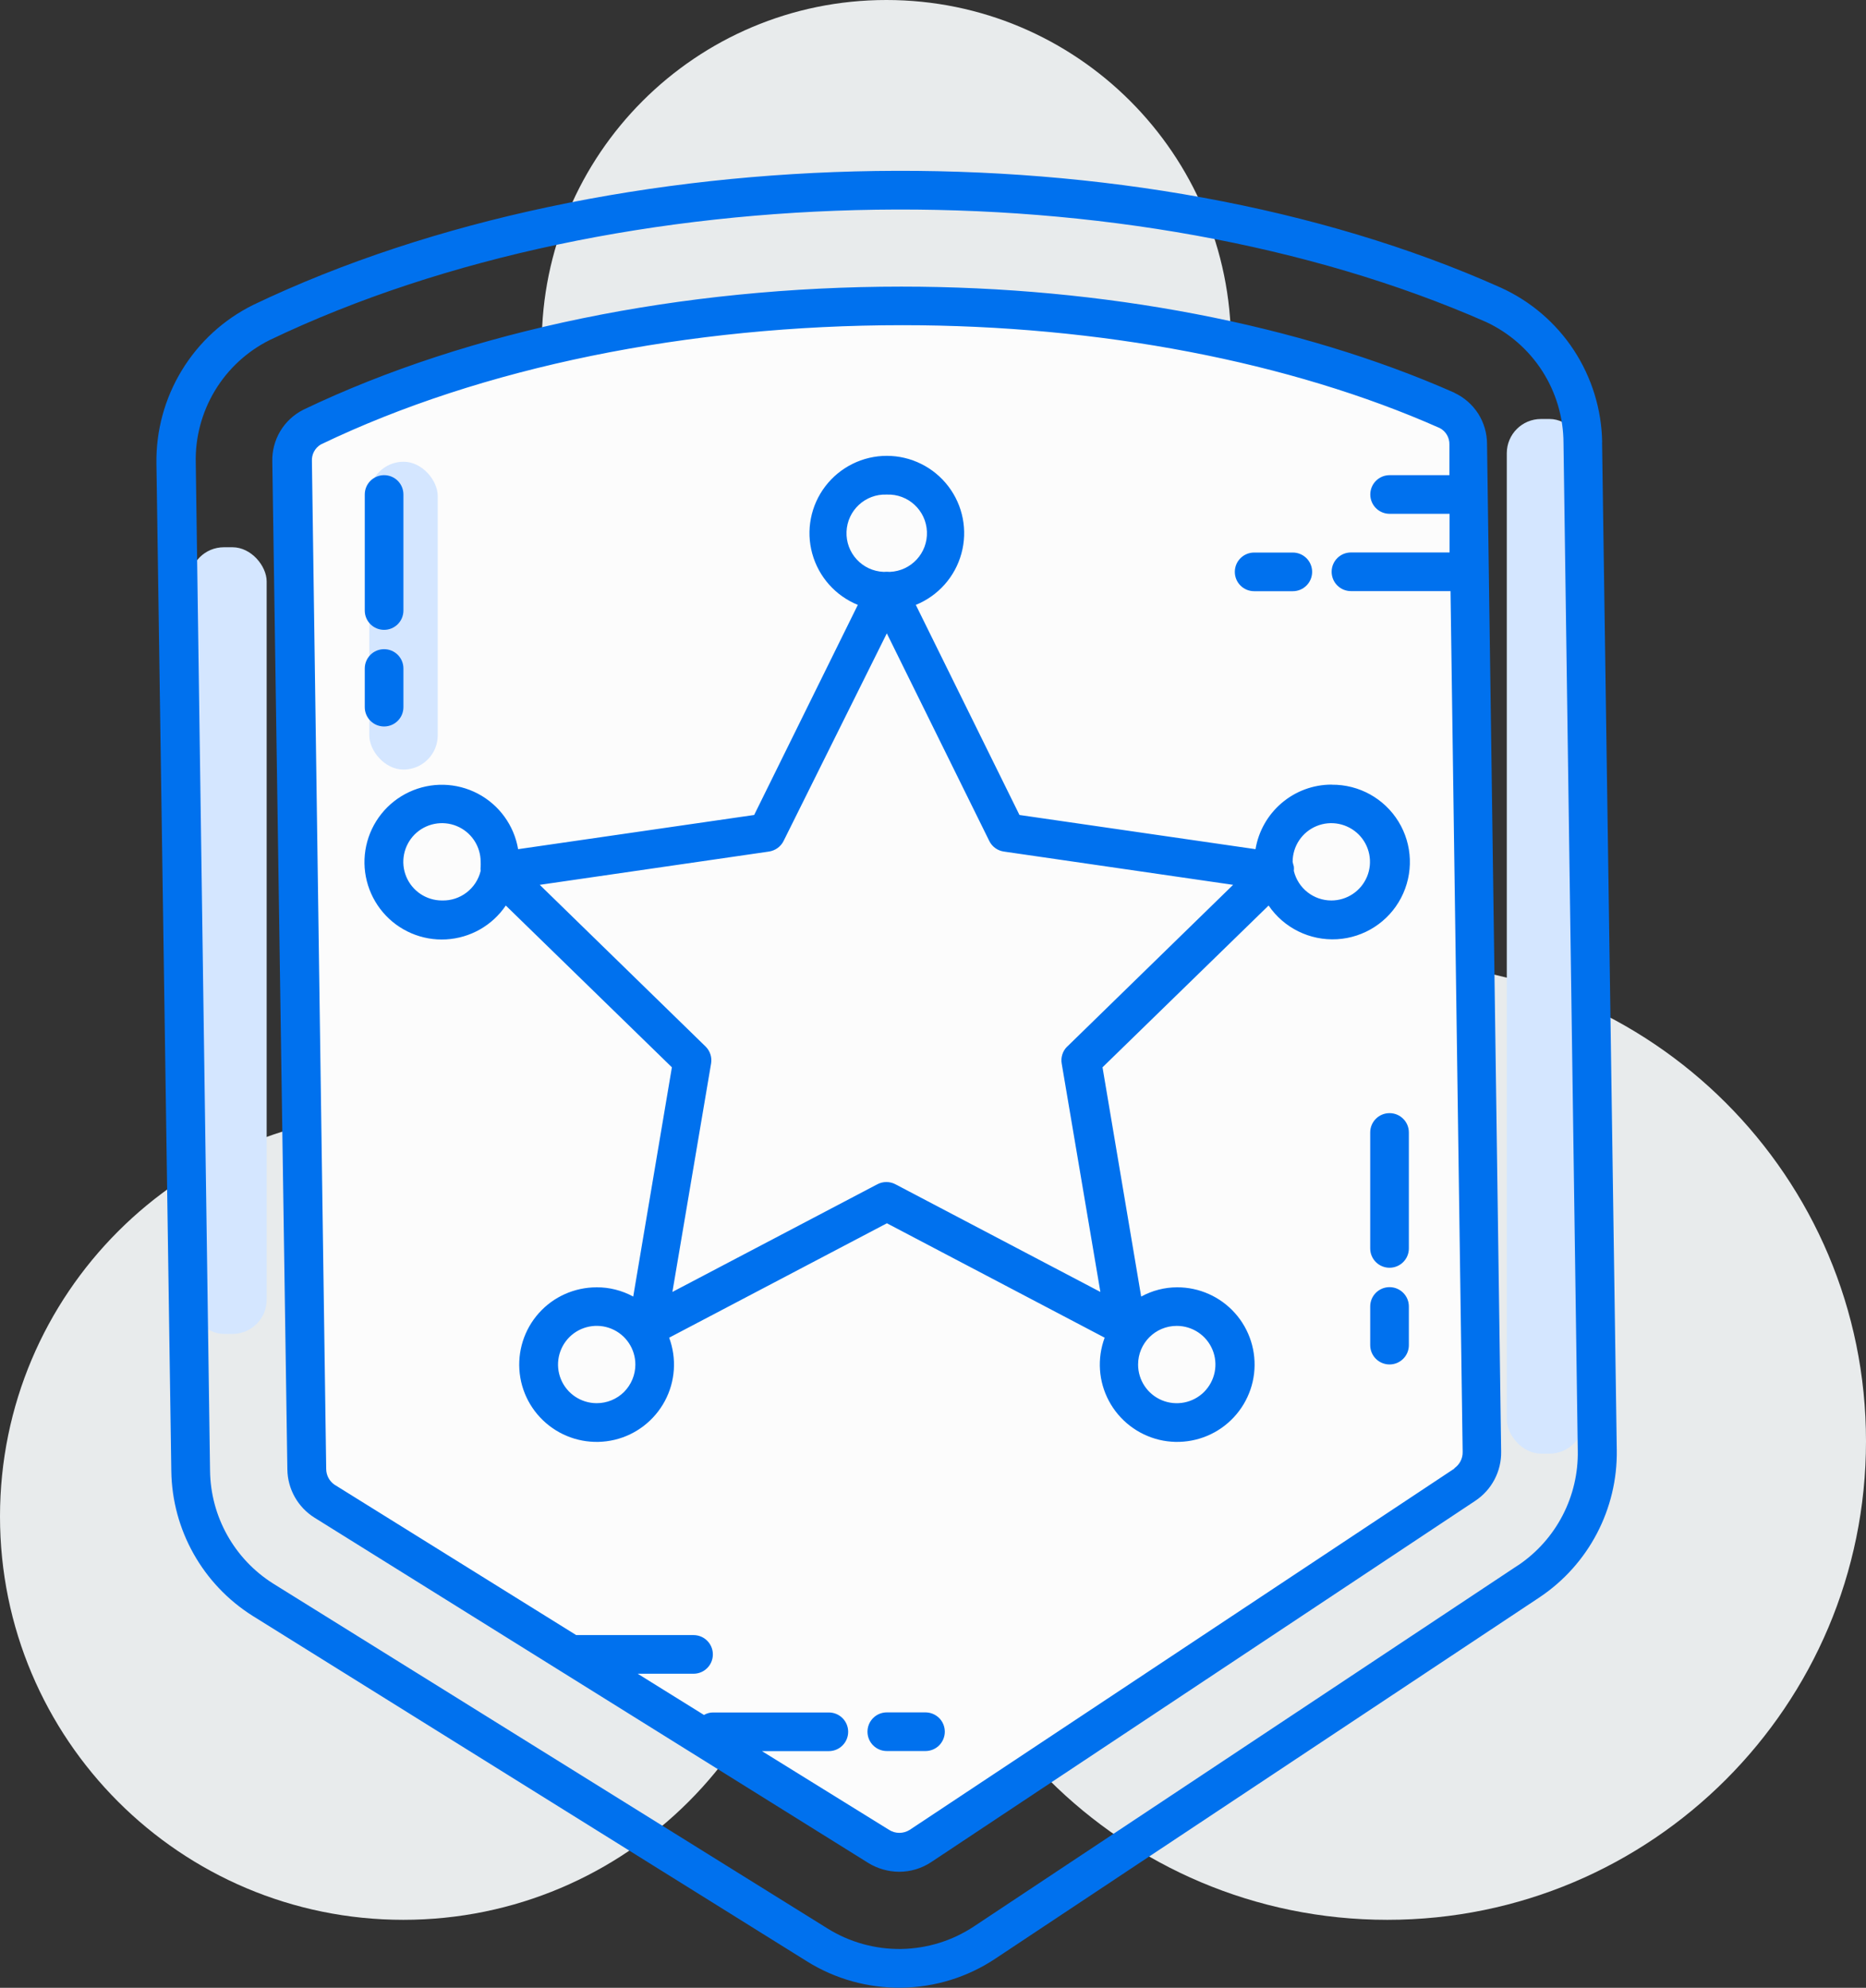
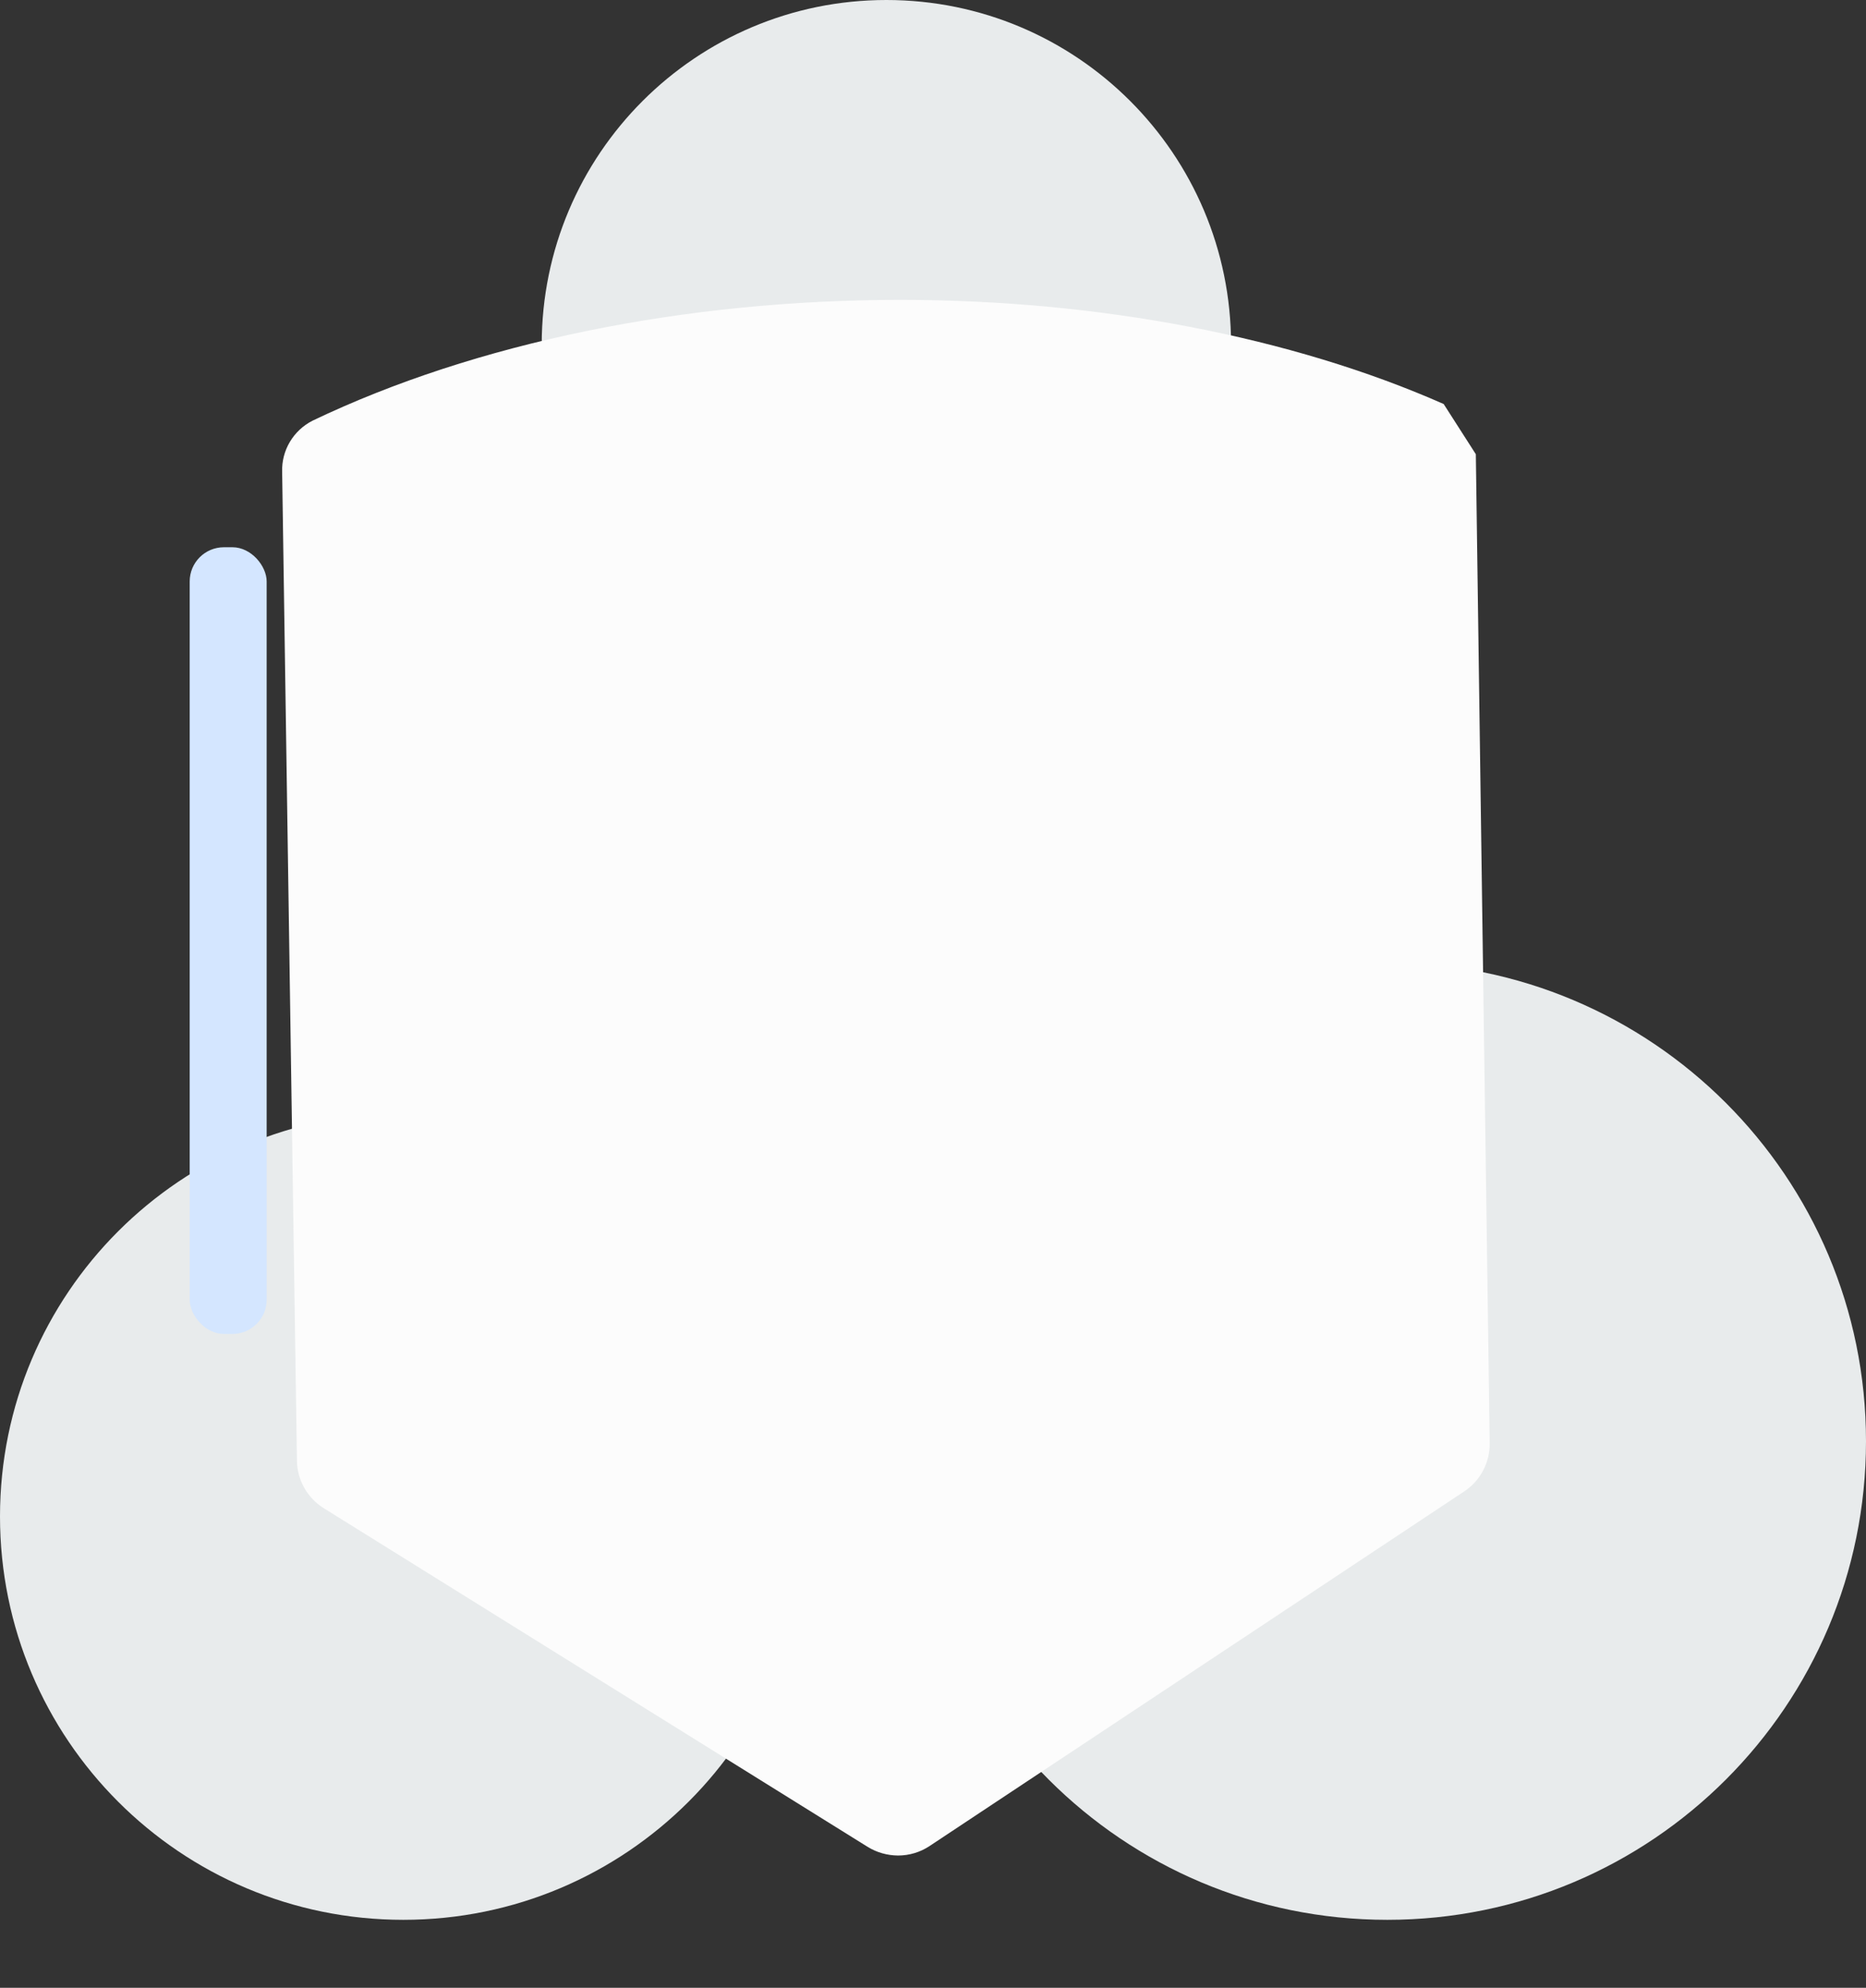
<svg xmlns="http://www.w3.org/2000/svg" id="Layer_2" data-name="Layer 2" viewBox="0 0 218.18 232.47">
  <rect x="0" y="0" width="218.18" height="232.47" fill="#333333" stroke="none" />
  <defs>
    <style>
      .cls-1 {
        fill: #0071ee;
      }

      .cls-2 {
        fill: #fcfcfc;
      }

      .cls-3 {
        fill: #d4e6ff;
      }

      .cls-4 {
        fill: #e8ebec;
        fill-rule: evenodd;
      }
    </style>
  </defs>
  <g id="Layer_1-2" data-name="Layer 1">
    <g>
      <path id="Fill-4-Copy" class="cls-4" d="M218.18,168.55c0,30.91-25.05,55.97-55.97,55.97s-55.97-25.05-55.97-55.97,25.06-55.97,55.97-55.97,55.97,25.05,55.97,55.97" />
-       <rect class="cls-3" x="176.18" y="49" width="9" height="121" rx="4" ry="4" />
      <path id="Fill-4-Copy-2" data-name="Fill-4-Copy" class="cls-4" d="M143.94,40.3c0,22.26-18.04,40.3-40.3,40.3s-40.3-18.04-40.3-40.3S81.38,0,103.64,0s40.3,18.04,40.3,40.3" />
      <path id="Fill-4-Copy-3" data-name="Fill-4-Copy" class="cls-4" d="M94.33,177.35c0,26.05-21.12,47.17-47.17,47.17S0,203.4,0,177.35s21.12-47.17,47.17-47.17,47.17,21.12,47.17,47.17" />
      <rect class="cls-3" x="41.18" y="53" width="8" height="34" rx="4" ry="4" />
-       <path class="cls-2" d="M168.8,47.25c-17.77-7.85-40.3-12.18-63.53-12.18-25.28,0-49.69,5.01-68.73,14.13-1.1,.56-2.02,1.42-2.65,2.48s-.94,2.28-.9,3.51l1.73,115.64c.03,2.26,1.21,4.35,3.13,5.55l63.62,39.62c1.06,.65,2.28,.99,3.53,1,1.31,0,2.59-.38,3.69-1.11l62.51-41.47c1.89-1.25,3.02-3.39,2.98-5.66l-1.62-115.64c0-1.24-.35-2.45-1.01-3.49-.67-1.04-1.62-1.87-2.74-2.39h0Z" />
-       <rect class="cls-3" x="43.18" y="54" width="8" height="36" rx="4" ry="4" />
+       <path class="cls-2" d="M168.8,47.25c-17.77-7.85-40.3-12.18-63.53-12.18-25.28,0-49.69,5.01-68.73,14.13-1.1,.56-2.02,1.42-2.65,2.48s-.94,2.28-.9,3.51l1.73,115.64c.03,2.26,1.21,4.35,3.13,5.55l63.62,39.62c1.06,.65,2.28,.99,3.53,1,1.31,0,2.59-.38,3.69-1.11l62.51-41.47c1.89-1.25,3.02-3.39,2.98-5.66l-1.62-115.64h0Z" />
      <rect class="cls-3" x="22.18" y="64" width="9" height="92" rx="4" ry="4" />
-       <path class="cls-1" d="M187.33,51.72c-.06-3.83-1.21-7.56-3.31-10.77-2.1-3.2-5.07-5.74-8.56-7.32-42.39-18.97-103.86-18.06-145.86,2.03-3.45,1.71-6.34,4.36-8.34,7.65-2,3.28-3.03,7.07-2.97,10.91l1.74,117.83c.1,6.88,3.68,13.24,9.49,16.91l64.84,40.42c3.31,2.07,7.15,3.13,11.06,3.08,3.9-.06,7.71-1.23,10.96-3.4l63.62-42.25c5.75-3.84,9.15-10.34,9.04-17.25l-1.72-117.85Zm-9.81,131.32l-63.64,42.25c-2.53,1.68-5.48,2.59-8.52,2.64-3.03,.04-6.02-.79-8.59-2.39L31.93,185.19c-4.54-2.87-7.31-7.84-7.37-13.2l-1.67-117.83c-.08-2.98,.7-5.91,2.23-8.46,1.53-2.55,3.76-4.61,6.43-5.94,40.92-19.58,100.72-20.35,142.22-2.1,2.69,1.26,4.97,3.25,6.57,5.75,1.6,2.5,2.46,5.41,2.47,8.38l1.67,117.83h0c.11,5.37-2.51,10.42-6.96,13.43h0Zm-7.46-137.11c-18.09-8-41.01-12.41-64.66-12.41-25.73,0-50.57,5.11-69.94,14.4-1.12,.57-2.06,1.44-2.7,2.52s-.96,2.32-.92,3.58l1.76,117.83c.03,2.3,1.23,4.43,3.19,5.65l64.75,40.38c1.08,.66,2.32,1.01,3.59,1.02,1.33,0,2.64-.39,3.75-1.13l63.61-42.25c1.93-1.28,3.07-3.45,3.03-5.76l-1.65-117.83c0-1.26-.36-2.49-1.03-3.55-.68-1.06-1.65-1.91-2.79-2.44h0Zm0,125.81l-63.68,42.25c-.75,.48-1.7,.48-2.44,0l-14.85-9.2h7.82c1.25,0,2.26-1.01,2.26-2.26s-1.01-2.26-2.26-2.26h-13.56c-.37,0-.73,.11-1.04,.29l-7.75-4.82h6.53c1.25,0,2.26-1.01,2.26-2.26s-1.01-2.26-2.26-2.26h-13.72l-28.26-17.59h0c-.61-.42-.97-1.11-.97-1.85l-1.67-117.83c-.05-.8,.35-1.56,1.04-1.97,18.79-9.04,42.95-13.95,68-13.95,23.04,0,45.35,4.27,62.83,12.03,.71,.37,1.15,1.12,1.13,1.92v3.59h-6.99c-1.25,0-2.26,1.01-2.26,2.26s1.01,2.26,2.26,2.26h7.01v4.52h-11.53c-1.25,0-2.26,1.01-2.26,2.26s1.01,2.26,2.26,2.26h11.64l1.42,100.67c.02,.77-.36,1.49-.99,1.92h.04Zm-14.38-79.98c-2.14,0-4.2,.77-5.82,2.15-1.62,1.38-2.71,3.29-3.06,5.4l-27.6-4-12.12-24.57c2.61-1.06,4.59-3.28,5.33-6,.75-2.72,.18-5.63-1.53-7.87-1.71-2.24-4.37-3.56-7.19-3.56s-5.48,1.32-7.19,3.56c-1.71,2.24-2.28,5.15-1.53,7.87,.75,2.72,2.72,4.94,5.33,6l-12.12,24.57-27.6,4c-.47-2.78-2.22-5.19-4.72-6.5-2.5-1.31-5.47-1.38-8.03-.18-2.56,1.2-4.41,3.52-5.01,6.28-.6,2.76,.13,5.64,1.96,7.79,1.83,2.15,4.57,3.32,7.38,3.16,2.82-.16,5.4-1.62,6.98-3.96l19.42,18.92-4.52,26.81h0c-1.31-.71-2.78-1.09-4.27-1.08-2.59,0-5.05,1.09-6.77,3.02-1.72,1.93-2.53,4.5-2.23,7.07,.3,2.57,1.69,4.88,3.81,6.36,2.12,1.48,4.77,1.98,7.29,1.38,2.51-.6,4.65-2.26,5.87-4.54,1.22-2.28,1.4-4.97,.5-7.4l25.46-13.38,25.46,13.38h0c-.9,2.43-.72,5.12,.5,7.4,1.22,2.28,3.35,3.93,5.87,4.54,2.51,.6,5.17,.1,7.29-1.38,2.12-1.48,3.51-3.8,3.81-6.36,.3-2.57-.51-5.14-2.23-7.07-1.72-1.93-4.19-3.03-6.77-3.02-1.47,0-2.91,.38-4.2,1.08l-4.52-26.81,19.42-18.92c1.79,2.63,4.82,4.12,8,3.94,3.17-.18,6.02-2.02,7.49-4.84,1.47-2.82,1.36-6.2-.3-8.91-1.66-2.71-4.62-4.35-7.8-4.32h0Zm-85.91,72.34c-1.83,0-3.48-1.1-4.18-2.79-.7-1.69-.31-3.63,.98-4.93,1.29-1.29,3.24-1.68,4.93-.98,1.69,.7,2.79,2.35,2.79,4.18,0,1.2-.48,2.35-1.32,3.2-.85,.85-2,1.32-3.2,1.32h0Zm67.82-9.04c1.83,0,3.48,1.1,4.18,2.79,.7,1.69,.31,3.63-.98,4.93-1.29,1.29-3.24,1.68-4.93,.98-1.69-.7-2.79-2.35-2.79-4.18,0-2.5,2.02-4.52,4.52-4.52h0ZM103.68,57.84c2.5-.1,4.6,1.84,4.7,4.34,.1,2.5-1.84,4.6-4.34,4.7-.24-.02-.48-.02-.72,0-2.5-.1-4.44-2.2-4.34-4.7,.1-2.5,2.2-4.44,4.7-4.34h0Zm-52,47.47c-1.83,0-3.48-1.1-4.18-2.79-.7-1.69-.31-3.63,.98-4.93,1.29-1.29,3.24-1.68,4.93-.98,1.69,.7,2.79,2.35,2.79,4.18,.01,.18,.01,.36,0,.54-.02,.17-.02,.35,0,.52-.5,2.08-2.39,3.52-4.52,3.46h0Zm73.09,17.09c-.52,.52-.76,1.26-.63,1.99l4.52,26.7-23.96-12.59h0c-.66-.35-1.46-.35-2.12,0l-23.96,12.59,4.52-26.7h0c.13-.73-.11-1.47-.63-1.99l-19.4-18.92,26.79-3.89h0c.74-.11,1.39-.57,1.72-1.24l12.07-24.28,11.98,24.28h0c.33,.67,.97,1.14,1.72,1.24l26.79,3.89-19.4,18.92Zm30.9-17.09c-2.09,0-3.9-1.43-4.39-3.46,.02-.17,.02-.35,0-.52-.06-.18-.1-.36-.14-.54,0-1.83,1.1-3.48,2.79-4.18,1.69-.7,3.63-.31,4.93,.98,1.29,1.29,1.68,3.24,.98,4.93-.7,1.69-2.35,2.79-4.18,2.79h0ZM42.65,71.4v-13.57c0-1.25,1.01-2.26,2.26-2.26s2.26,1.01,2.26,2.26v13.57c0,1.25-1.01,2.26-2.26,2.26s-2.26-1.01-2.26-2.26Zm0,11.3v-4.52c0-1.25,1.01-2.26,2.26-2.26s2.26,1.01,2.26,2.26v4.52c0,1.25-1.01,2.26-2.26,2.26s-2.26-1.01-2.26-2.26h0Zm67.82,119.82c0,.6-.24,1.17-.66,1.6-.42,.42-1,.66-1.6,.66h-4.52c-1.25,0-2.26-1.01-2.26-2.26s1.01-2.26,2.26-2.26h4.52c.6,0,1.17,.24,1.6,.66,.42,.42,.66,1,.66,1.6Zm54.26-70.08v13.56c0,1.25-1.01,2.26-2.26,2.26s-2.26-1.01-2.26-2.26v-13.56c0-1.25,1.01-2.26,2.26-2.26s2.26,1.01,2.26,2.26Zm0,20.35v4.52c0,1.25-1.01,2.26-2.26,2.26s-2.26-1.01-2.26-2.26v-4.52c0-1.25,1.01-2.26,2.26-2.26s2.26,1.01,2.26,2.26h0Zm-20.35-85.91c0-1.25,1.01-2.26,2.26-2.26h4.52c1.25,0,2.26,1.01,2.26,2.26s-1.01,2.26-2.26,2.26h-4.52c-1.25,0-2.26-1.01-2.26-2.26Z" />
    </g>
  </g>
</svg>